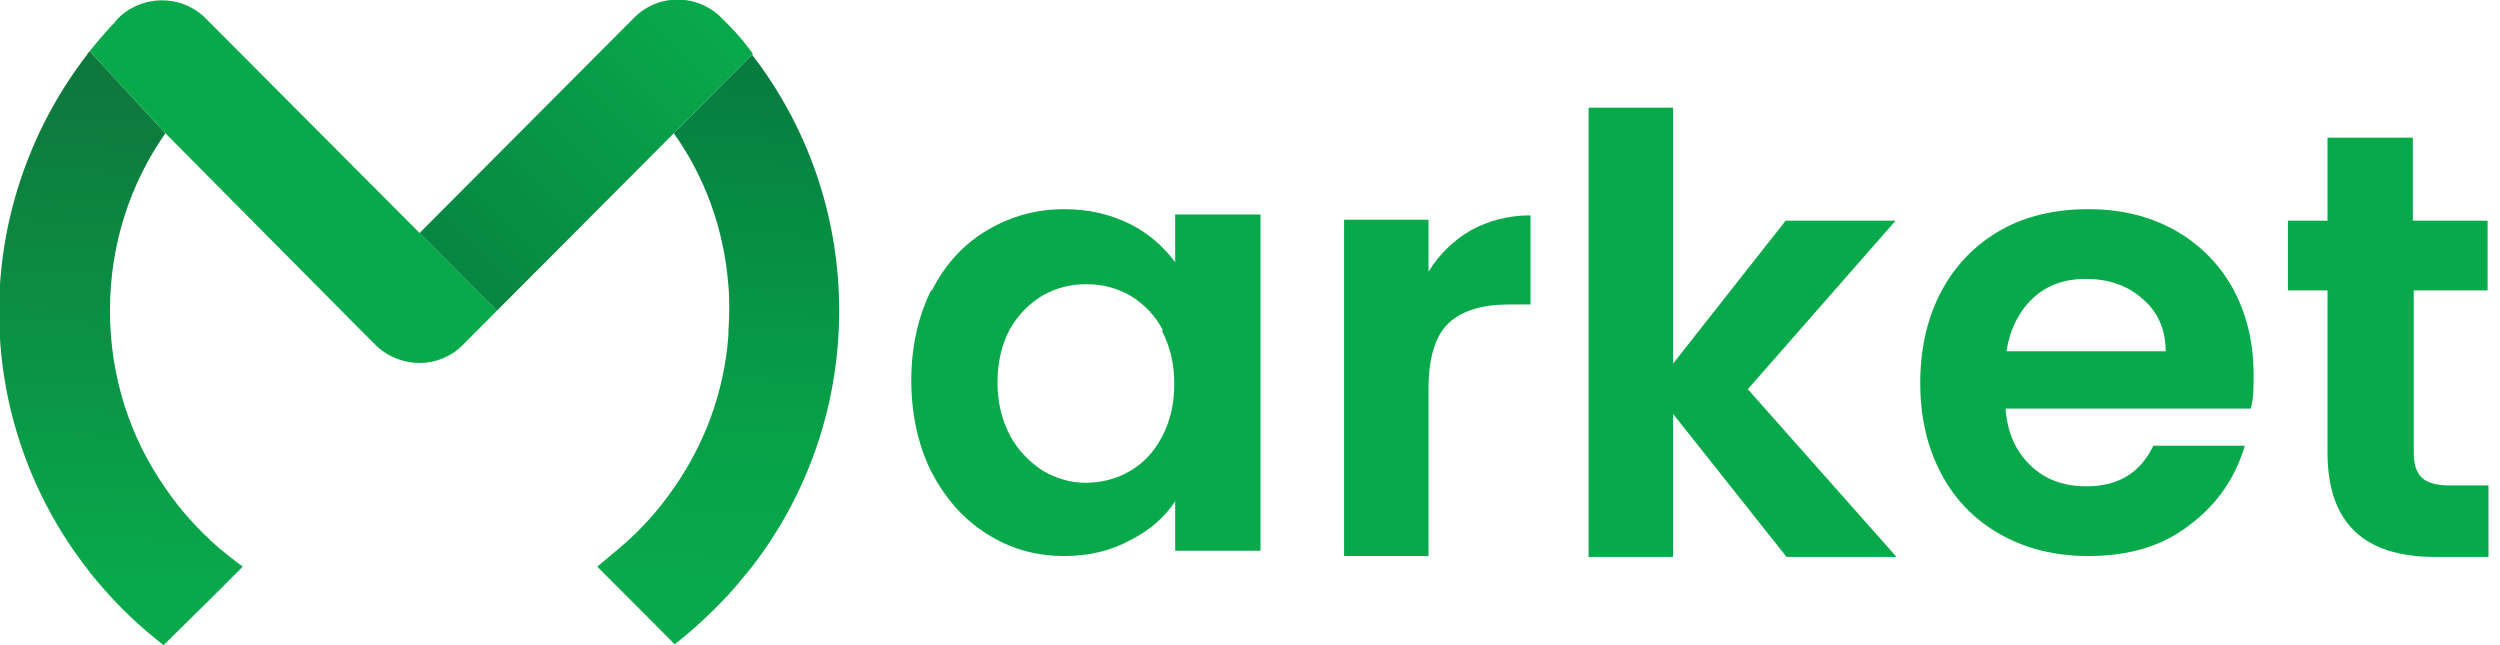
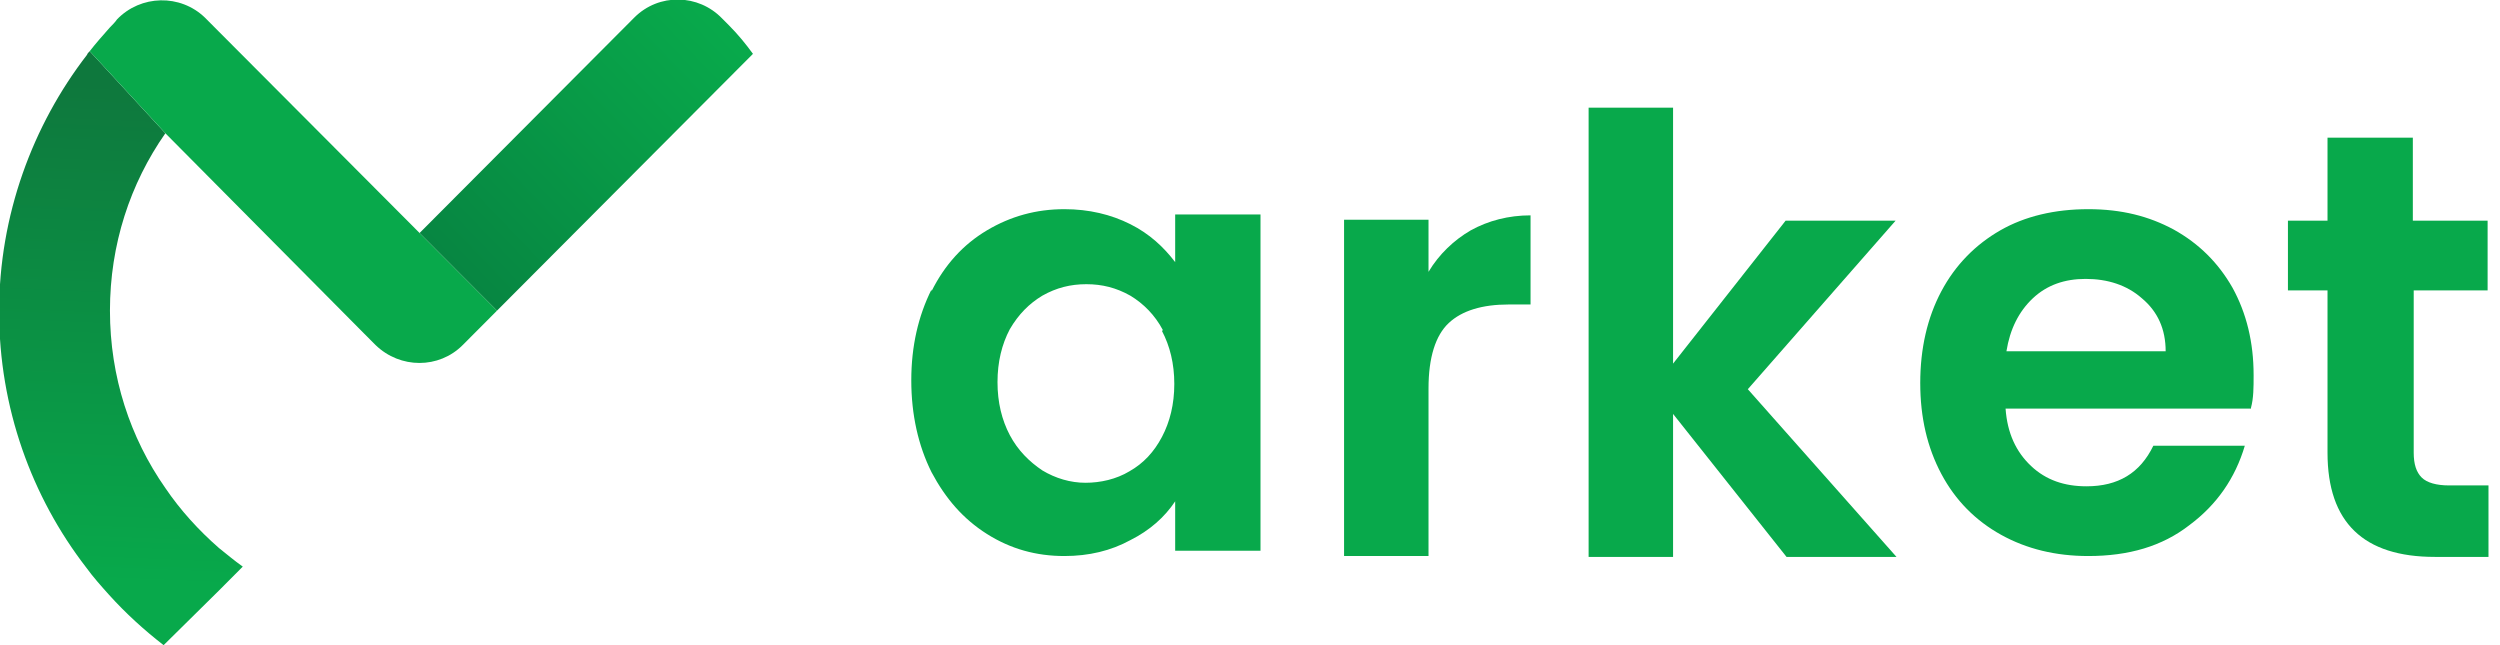
<svg xmlns="http://www.w3.org/2000/svg" width="155" height="40" viewBox="0 0 155 40" fill="none">
  <g id="Logo" clip-path="url(#clip0_1555_81882)">
    <path id="Vector" d="M57.754 18.058C58.572 16.416 59.718 15.158 61.19 14.282C62.663 13.406 64.244 12.969 65.99 12.969C67.516 12.969 68.88 13.297 70.08 13.899C71.28 14.501 72.152 15.322 72.861 16.252V13.297H78.151V34.145H72.861V31.081C72.207 32.066 71.28 32.887 70.08 33.489C68.88 34.145 67.516 34.474 65.99 34.474C64.244 34.474 62.663 34.036 61.19 33.106C59.718 32.175 58.627 30.917 57.754 29.275C56.936 27.634 56.5 25.718 56.5 23.584C56.5 21.45 56.936 19.59 57.754 17.948V18.058ZM72.098 20.465C71.607 19.535 70.898 18.824 70.08 18.331C69.207 17.839 68.335 17.62 67.353 17.62C66.371 17.62 65.499 17.839 64.626 18.331C63.808 18.824 63.154 19.48 62.608 20.411C62.117 21.341 61.845 22.435 61.845 23.694C61.845 24.952 62.117 26.047 62.608 26.977C63.099 27.907 63.808 28.619 64.626 29.166C65.444 29.658 66.371 29.932 67.298 29.932C68.225 29.932 69.207 29.713 70.025 29.221C70.898 28.728 71.552 28.017 72.043 27.086C72.534 26.156 72.807 25.062 72.807 23.803C72.807 22.545 72.534 21.45 72.043 20.52L72.098 20.465Z" fill="#08A94B" />
    <path id="Vector_2" d="M91.185 14.282C92.276 13.68 93.531 13.352 94.894 13.352V18.878H93.531C91.894 18.878 90.64 19.261 89.822 20.027C89.004 20.793 88.568 22.161 88.568 24.077V34.473H83.332V13.625H88.568V16.854C89.222 15.759 90.149 14.884 91.185 14.282Z" fill="#08A94B" />
    <path id="Vector_3" d="M110.765 34.528L103.73 25.663V34.528H98.494V6.676H103.73V22.544L110.71 13.68H117.528L108.365 24.131L117.582 34.528H110.765Z" fill="#08A94B" />
    <path id="Vector_4" d="M139.561 25.335H124.345C124.454 26.867 124.999 28.017 125.926 28.892C126.854 29.768 127.999 30.151 129.362 30.151C131.326 30.151 132.689 29.33 133.507 27.634H139.179C138.579 29.658 137.434 31.3 135.743 32.558C134.052 33.872 131.98 34.474 129.471 34.474C127.453 34.474 125.654 34.036 124.072 33.16C122.491 32.285 121.236 31.026 120.364 29.385C119.491 27.743 119.055 25.883 119.055 23.748C119.055 21.614 119.491 19.699 120.364 18.058C121.236 16.416 122.491 15.158 124.018 14.282C125.545 13.406 127.399 12.969 129.471 12.969C131.544 12.969 133.234 13.406 134.761 14.227C136.343 15.103 137.543 16.307 138.415 17.839C139.288 19.426 139.724 21.231 139.724 23.256C139.724 24.022 139.724 24.679 139.561 25.281V25.335ZM134.271 21.779C134.271 20.411 133.78 19.316 132.798 18.495C131.871 17.675 130.671 17.292 129.308 17.292C127.999 17.292 126.908 17.675 126.035 18.495C125.163 19.316 124.617 20.411 124.399 21.779H134.271Z" fill="#08A94B" />
    <path id="Vector_5" d="M149.65 18.003V28.071C149.65 28.782 149.814 29.275 150.141 29.603C150.468 29.931 151.068 30.096 151.832 30.096H154.286V34.528H150.959C146.542 34.528 144.306 32.394 144.306 28.071V18.003H141.852V13.68H144.306V8.536H149.596V13.68H154.232V18.003H149.596H149.65Z" fill="#08A94B" />
    <g id="Group">
      <path id="Vector_6" d="M15.052 35.13L13.58 36.608L10.144 40C8.944 39.07 7.799 38.03 6.762 36.881C6.272 36.334 5.781 35.787 5.344 35.185C1.963 30.807 -0.055 25.28 -0.055 19.316C-0.055 13.352 2.018 7.77 5.399 3.393C5.399 3.338 5.508 3.229 5.563 3.174L10.253 8.263C8.071 11.382 6.817 15.157 6.817 19.261C6.817 23.365 8.071 27.141 10.253 30.26C11.18 31.628 12.325 32.886 13.58 33.981C14.07 34.364 14.507 34.747 15.052 35.13Z" fill="url(#paint0_linear_1555_81882)" />
      <path id="Vector_7" d="M30.813 19.261L28.686 21.395C27.214 22.873 24.814 22.873 23.287 21.395L22.578 20.684L10.253 8.262L5.562 3.174C5.944 2.681 6.381 2.189 6.817 1.696C6.98 1.532 7.144 1.368 7.253 1.204C8.726 -0.328 11.18 -0.383 12.707 1.094L13.579 1.97L30.813 19.261Z" fill="url(#paint1_linear_1555_81882)" />
      <path id="Vector_8" d="M46.629 3.393L30.813 19.261L26.014 14.446L39.321 1.094C40.848 -0.438 43.302 -0.383 44.775 1.149C44.938 1.313 45.047 1.423 45.211 1.587C45.756 2.134 46.247 2.736 46.683 3.338L46.629 3.393Z" fill="url(#paint2_linear_1555_81882)" />
-       <path id="Vector_9" d="M52.029 19.261C52.029 25.226 50.011 30.752 46.63 35.13C46.139 35.732 45.648 36.334 45.157 36.881C44.121 37.975 43.03 39.015 41.831 39.945L37.031 35.13L38.34 34.035C39.649 32.941 40.794 31.683 41.776 30.26C43.685 27.524 44.885 24.35 45.157 20.848C45.157 20.356 45.212 19.808 45.212 19.261C45.212 18.714 45.212 18.222 45.157 17.674C44.885 14.172 43.685 10.944 41.776 8.263L46.63 3.393C50.011 7.77 52.029 13.297 52.029 19.261Z" fill="url(#paint3_linear_1555_81882)" />
    </g>
  </g>
  <defs>
    <linearGradient id="paint0_linear_1555_81882" x1="7.144" y1="36.115" x2="8.462" y2="5.308" gradientUnits="userSpaceOnUse">
      <stop stop-color="#08A94B" />
      <stop offset="1" stop-color="#0E783D" />
    </linearGradient>
    <linearGradient id="paint1_linear_1555_81882" x1="16.306" y1="22.161" x2="19.051" y2="6.35" gradientUnits="userSpaceOnUse">
      <stop stop-color="#08A94B" />
      <stop offset="1" stop-color="#08A94B" />
    </linearGradient>
    <linearGradient id="paint2_linear_1555_81882" x1="44.175" y1="1.423" x2="26.94" y2="17.945" gradientUnits="userSpaceOnUse">
      <stop stop-color="#08A94B" />
      <stop offset="1" stop-color="#078341" />
    </linearGradient>
    <linearGradient id="paint3_linear_1555_81882" x1="44.012" y1="36.224" x2="46.043" y2="4.816" gradientUnits="userSpaceOnUse">
      <stop stop-color="#08A94B" />
      <stop offset="0.3" stop-color="#07A148" />
      <stop offset="0.75" stop-color="#068B43" />
      <stop offset="1" stop-color="#067D3F" />
    </linearGradient>
    <clipPath id="clip0_1555_81882">
      <rect width="154.286" height="40" fill="white" />
    </clipPath>
  </defs>
</svg>